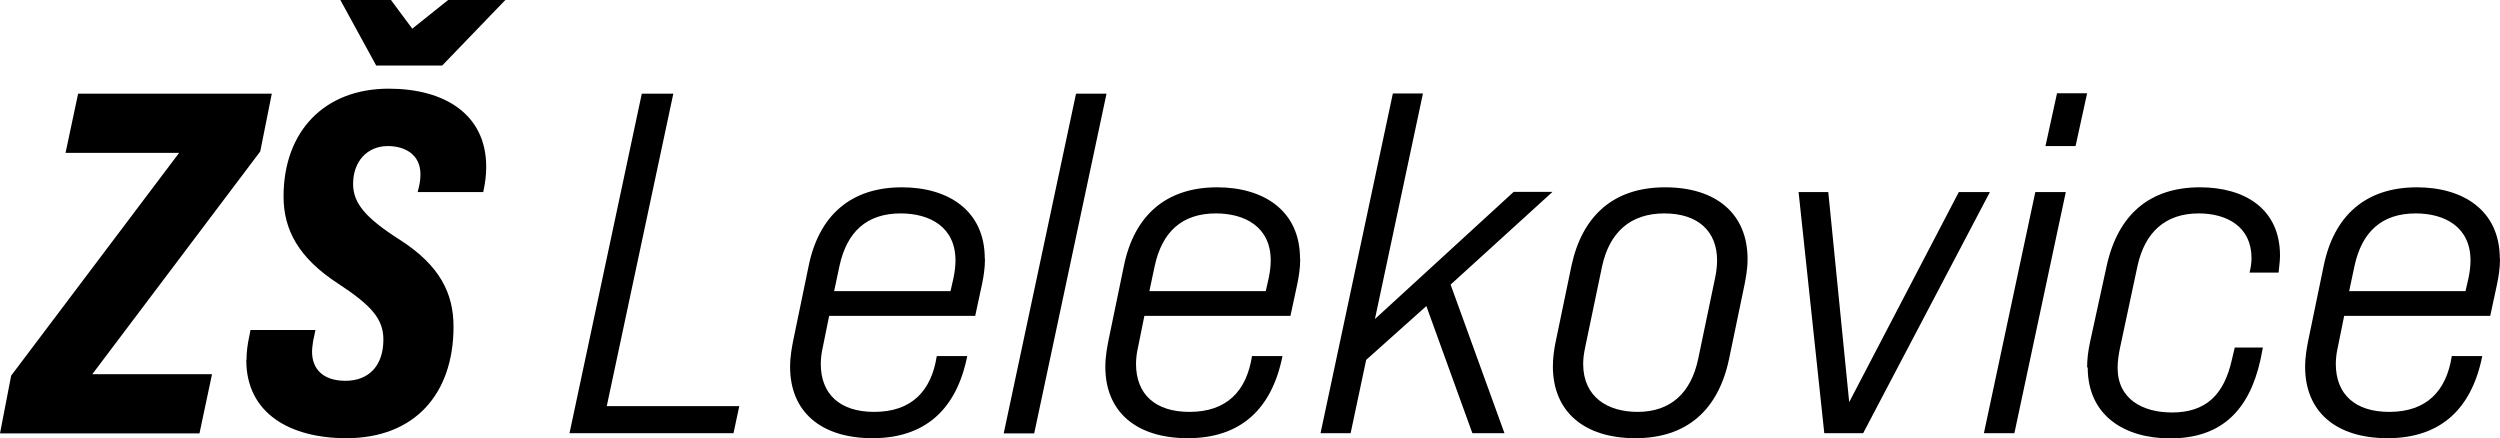
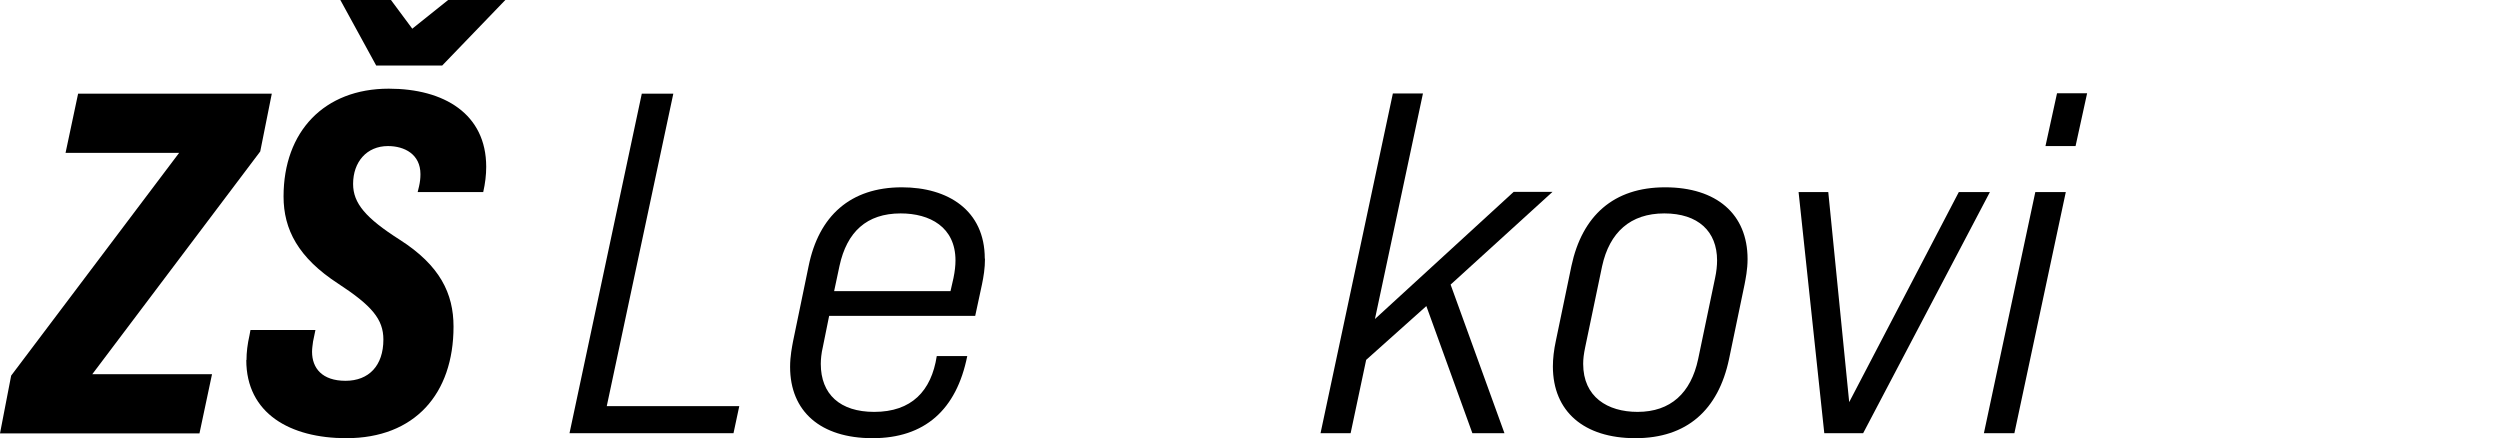
<svg xmlns="http://www.w3.org/2000/svg" id="Vrstva_2" data-name="Vrstva 2" viewBox="0 0 125.46 21.99">
  <g id="Vrstva_1-2" data-name="Vrstva 1">
    <g>
      <path d="M.56,18.85L8.99,7.67H3.29l.63-2.97h9.72l-.58,2.9-8.43,11.18h6.01l-.63,2.97H0l.56-2.9Z" />
      <path d="M12.37,18.07c0-.39.05-.8.15-1.24l.05-.27h3.26l-.12.58c-.02.17-.05.34-.05.51,0,.83.51,1.46,1.68,1.46s1.9-.76,1.9-2.07c0-1.02-.58-1.7-2.26-2.8-2.02-1.31-2.75-2.73-2.75-4.38,0-3.26,2.04-5.41,5.28-5.41,2.78,0,4.89,1.27,4.89,3.92,0,.41-.05.83-.15,1.27h-3.29l.07-.29c.05-.22.07-.41.07-.61,0-1-.8-1.41-1.63-1.41-1.07,0-1.75.8-1.75,1.9,0,.97.63,1.71,2.34,2.8,2.02,1.29,2.7,2.7,2.7,4.36,0,3.38-1.95,5.6-5.38,5.6-2.82,0-5.02-1.24-5.02-3.92ZM17.09,0h2.53l1.07,1.44,1.8-1.44h2.87l-3.17,3.29h-3.31l-1.8-3.29Z" />
      <path d="M32.21,4.7h1.58l-3.34,15.68h6.65l-.29,1.36h-8.23l3.63-17.05Z" />
      <path d="M49.43,12.98c0,.49-.07.9-.15,1.29l-.34,1.58h-7.33l-.32,1.58c-.07.29-.1.61-.1.83,0,1.53.97,2.41,2.68,2.41,1.88,0,2.87-1.05,3.14-2.8h1.53c-.54,2.7-2.14,4.12-4.75,4.12s-4.14-1.34-4.14-3.58c0-.54.1-1.02.15-1.29l.78-3.77c.51-2.51,2.09-3.95,4.68-3.95,2.31,0,4.16,1.15,4.16,3.58ZM47.7,14.61l.15-.66c.07-.34.1-.63.1-.88,0-1.68-1.29-2.36-2.75-2.36-1.71,0-2.7.93-3.07,2.63l-.27,1.27h5.84Z" />
-       <path d="M54,4.7h1.53l-3.63,17.05h-1.53l3.63-17.05Z" />
-       <path d="M65.25,12.98c0,.49-.07.9-.15,1.29l-.34,1.58h-7.33l-.32,1.58c-.07.29-.1.61-.1.83,0,1.53.97,2.41,2.68,2.41,1.88,0,2.87-1.05,3.14-2.8h1.53c-.54,2.7-2.14,4.12-4.75,4.12s-4.14-1.34-4.14-3.58c0-.54.1-1.02.15-1.29l.78-3.77c.51-2.51,2.09-3.95,4.68-3.95,2.31,0,4.16,1.15,4.16,3.58ZM63.52,14.61l.15-.66c.07-.34.1-.63.1-.88,0-1.68-1.29-2.36-2.75-2.36-1.71,0-2.7.93-3.07,2.63l-.27,1.27h5.84Z" />
      <path d="M72.8,14.29l2.7,7.45h-1.61l-2.31-6.38-3.02,2.7-.78,3.68h-1.51l3.63-17.05h1.51l-2.41,11.32,6.96-6.38h1.95l-5.11,4.65Z" />
      <path d="M77.93,18.39c0-.39.05-.83.15-1.29l.78-3.75c.54-2.53,2.12-3.95,4.7-3.95s4.14,1.34,4.14,3.6c0,.54-.1,1-.15,1.27l-.78,3.75c-.54,2.56-2.12,3.97-4.7,3.97s-4.14-1.34-4.14-3.6ZM85.22,18.02l.85-4.07c.07-.32.1-.63.1-.88,0-1.46-.95-2.36-2.65-2.36s-2.75.95-3.12,2.65l-.85,4.07c-.07.34-.1.58-.1.83,0,1.66,1.22,2.41,2.73,2.41,1.66,0,2.68-.95,3.04-2.65Z" />
      <path d="M90.26,9.64h1.49l1.05,10.54,5.5-10.54h1.56l-6.36,12.1h-1.95l-1.29-12.1Z" />
      <path d="M102.14,9.64h1.53l-2.58,12.1h-1.53l2.58-12.1ZM103.23,4.68h1.51l-.58,2.65h-1.51l.58-2.65Z" />
-       <path d="M104.74,18.44c0-.41.05-.83.15-1.29l.83-3.8c.56-2.56,2.14-3.95,4.68-3.95,2.24,0,4.02,1.07,4.02,3.43,0,.29-.05.56-.07.85h-1.46c.07-.27.1-.51.1-.73,0-1.56-1.22-2.24-2.65-2.24-1.68,0-2.7.95-3.07,2.63l-.88,4.12c-.07.34-.12.68-.12,1,0,1.58,1.27,2.24,2.73,2.24,1.71,0,2.61-.9,3-2.63l.15-.63h1.41l-.12.61c-.56,2.53-1.95,3.95-4.53,3.95-2.29,0-4.14-1.14-4.14-3.56Z" />
-       <path d="M125.46,12.98c0,.49-.07.9-.15,1.29l-.34,1.58h-7.33l-.32,1.58c-.07.29-.1.61-.1.83,0,1.53.97,2.41,2.68,2.41,1.88,0,2.87-1.05,3.14-2.8h1.53c-.54,2.7-2.14,4.12-4.75,4.12s-4.14-1.34-4.14-3.58c0-.54.1-1.02.15-1.29l.78-3.77c.51-2.51,2.09-3.95,4.68-3.95,2.31,0,4.16,1.15,4.16,3.58ZM123.73,14.61l.15-.66c.07-.34.1-.63.1-.88,0-1.68-1.29-2.36-2.75-2.36-1.71,0-2.7.93-3.07,2.63l-.27,1.27h5.84Z" />
    </g>
  </g>
</svg>